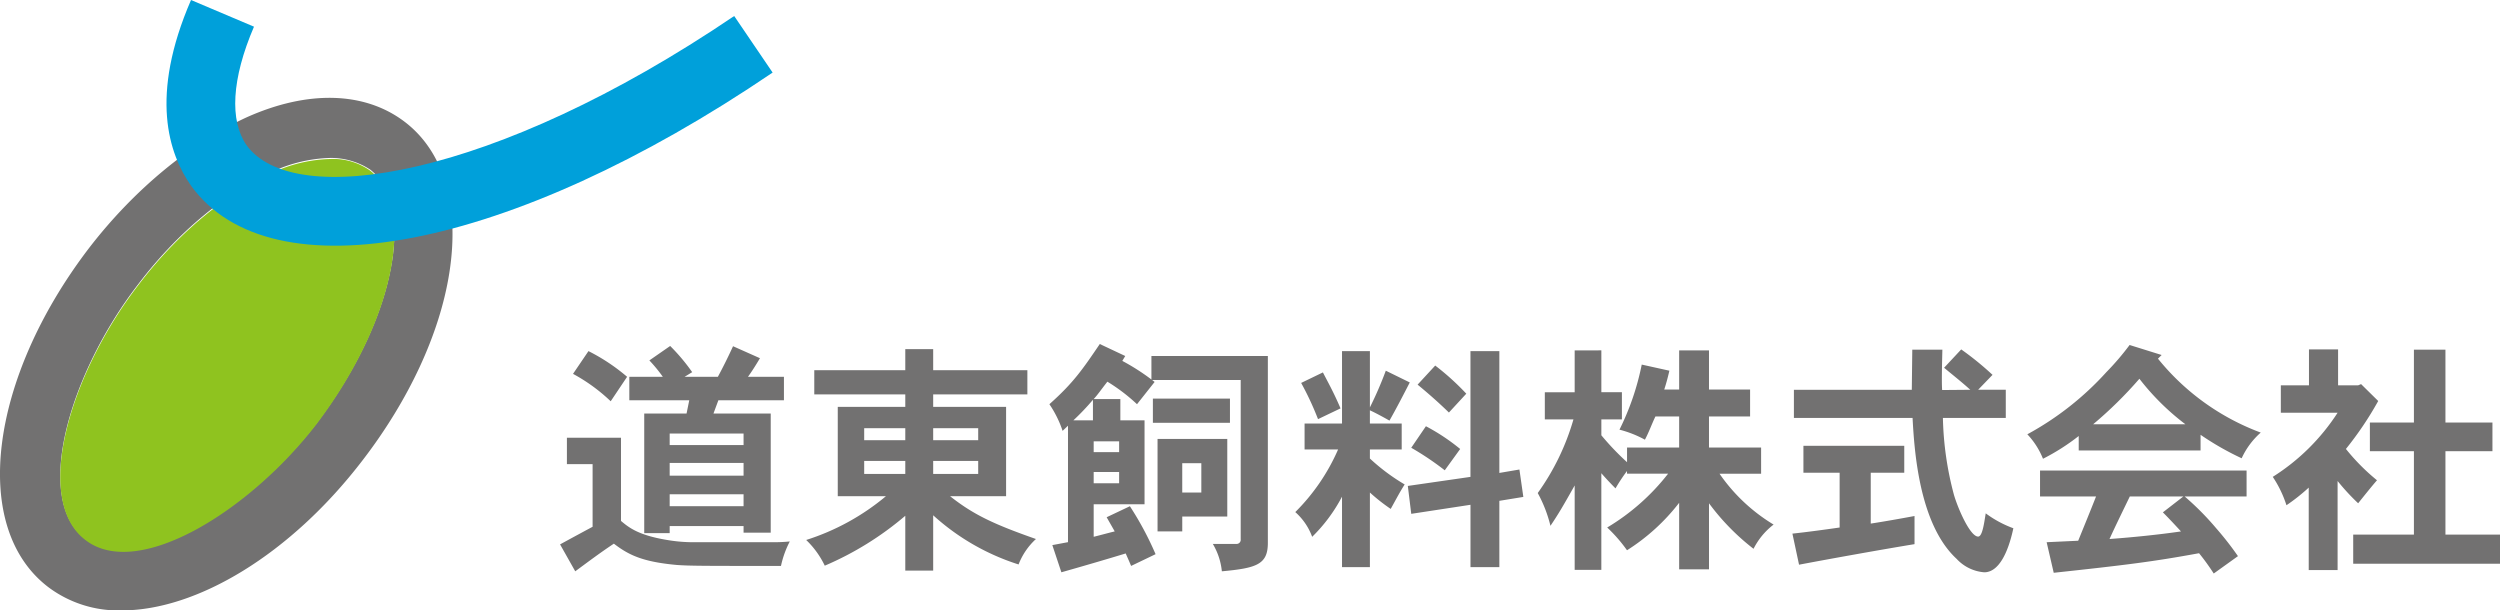
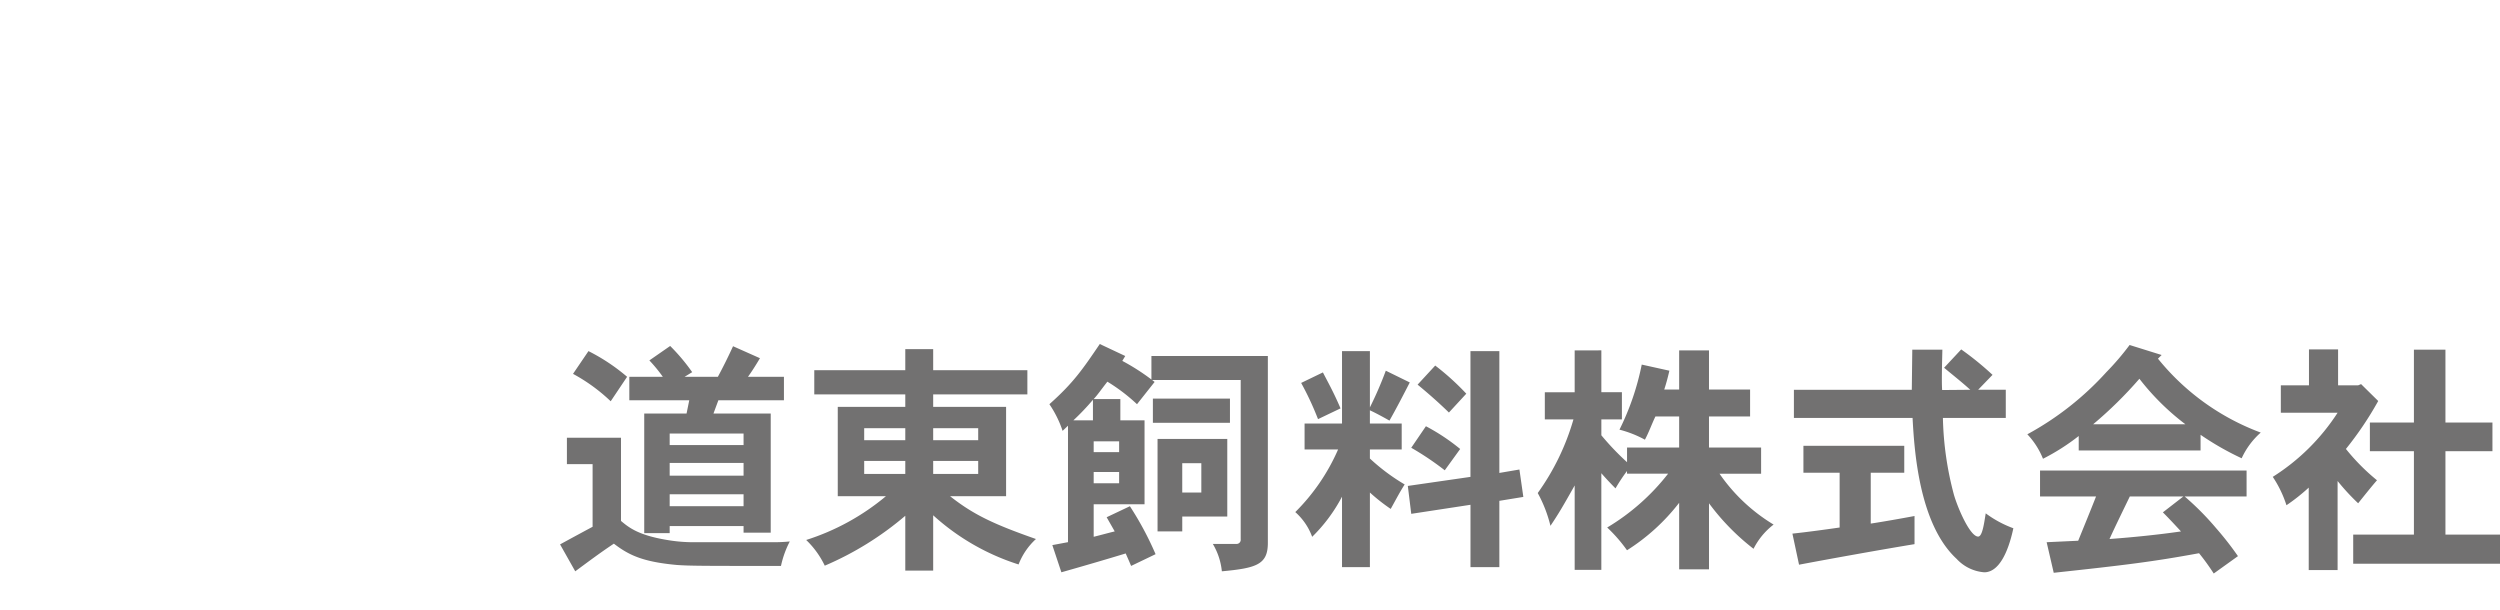
<svg xmlns="http://www.w3.org/2000/svg" width="388.29" height="94.806" viewBox="0 0 388.29 94.806">
  <defs>
    <clipPath id="clip-path">
-       <rect id="長方形_2" data-name="長方形 2" width="120" height="94.806" fill="none" />
-     </clipPath>
+       </clipPath>
  </defs>
  <g id="グループ_700" data-name="グループ 700" transform="translate(-122 -102.193)">
    <g id="グループ_1" data-name="グループ 1" transform="translate(122 102.193)" clip-path="url(#clip-path)">
      <path id="パス_1" data-name="パス 1" d="M18.9,87.735A18.158,18.158,0,0,1,7.46,84.088c-12.1-9.282-9.116-32.32,6.3-52.541,7.127-9.282,15.912-16.409,24.53-20.387,9.613-4.309,18.4-3.978,24.53.664s8.618,13.094,6.961,23.535c-1.492,9.448-6.3,19.724-13.425,29.006C45.084,79.115,30.5,87.735,18.9,87.735M51.383,17.459a22.6,22.6,0,0,0-9.116,2.155c-7.294,3.316-14.752,9.448-20.885,17.569C10.941,50.774,4.975,70.331,13.262,76.63c8.121,6.3,25.525-4.475,35.967-18.066,6.133-8.121,10.275-16.905,11.6-24.695,1.161-6.8-.165-12.1-3.314-14.586a11.1,11.1,0,0,0-6.132-1.823" transform="translate(0 7.071)" fill="#727171" />
-       <path id="パス_2" data-name="パス 2" d="M47.026,13.2a22.6,22.6,0,0,0-9.116,2.155c-7.294,3.316-14.752,9.448-20.885,17.569C6.584,46.52.618,66.077,8.905,72.376c8.121,6.3,25.525-4.475,35.967-18.066C51,46.188,55.147,37.4,56.473,29.614c1.161-6.8-.165-12.1-3.314-14.586A9.921,9.921,0,0,0,47.026,13.2" transform="translate(4.356 11.492)" fill="#8fc31f" />
-       <path id="パス_3" data-name="パス 3" d="M107.967,11.27c-40.773,27.68-77.9,34.807-90.331,17.569-3.481-4.973-6.464-13.922,0-28.839l9.779,4.143c-3.481,8.122-3.812,14.586-1.161,18.4C33.549,32.651,64.542,27.844,102,2.486Z" transform="translate(12.033 0.001)" fill="#00a0da" />
    </g>
    <path id="パス_15774" data-name="パス 15774" d="M29.488-13.908v1.976H18.012v-1.976Zm.684-13.376c.608-.836,1.254-1.862,1.862-2.888l-4.18-1.862c-.76,1.672-1.6,3.344-2.356,4.75H20.33l1.178-.722a29.878,29.878,0,0,0-3.42-4.066l-3.23,2.242a23.2,23.2,0,0,1,2.09,2.546H11.742v3.648h9.31l-.418,2.052H14.06V-3h3.952V-4.1H29.488v1.026h4.218V-21.584H24.814l.76-2.052H35.758v-3.648Zm-.684,8.816v1.786H18.012v-1.786Zm0,9.424v1.862H18.012V-9.044ZM3-27.74a27.22,27.22,0,0,1,5.852,4.256l2.546-3.8a29.686,29.686,0,0,0-6-3.99Zm-.95,9.918v4.1h3.99V-3.99C4.408-3.116,2.584-2.128.988-1.254l2.356,4.18c2.014-1.482,3.876-2.888,6-4.294,2.28,1.748,4.408,2.812,9.728,3.306,2.014.152,4.332.152,16.226.152a15.044,15.044,0,0,1,1.368-3.8,24.469,24.469,0,0,1-2.85.114H22.154a24.013,24.013,0,0,1-4.522-.342C13.224-2.66,11.7-3.838,10.45-4.9v-12.92ZM54.606-31.578v3.268H40.47v3.762H54.606v1.938H44.118V-8.74H51.6a36.49,36.49,0,0,1-12.388,6.8A13.686,13.686,0,0,1,42.1,2.052,48.631,48.631,0,0,0,54.606-5.7V2.812h4.332V-5.776A35.836,35.836,0,0,0,72.2,1.862,10.483,10.483,0,0,1,74.9-2.09c-6.5-2.28-9.69-3.762-13.338-6.65h8.7V-22.61H58.938v-1.938h14.63V-28.31H58.938v-3.268Zm0,12.274v1.862H48.222V-19.3Zm11.324,0v1.862H58.938V-19.3ZM54.606-14.212V-12.2H48.222v-2.014Zm11.324,0V-12.2H58.938v-2.014ZM79.876-1.6l-2.432.456L78.85,3.078C82.08,2.166,85.728,1.1,88.844.152c.152.38.342.76.836,1.938L93.48.266a49.324,49.324,0,0,0-3.99-7.448l-3.61,1.71,1.254,2.2c-1.1.266-2.318.608-3.268.836V-7.486h7.9V-20.52H88.008v-3.306H83.866c.608-.646,1.14-1.444,2.128-2.7a27.746,27.746,0,0,1,4.6,3.5l2.736-3.458-.38-.3H106.7V-2.052a.643.643,0,0,1-.722.722h-3.61a10.258,10.258,0,0,1,1.406,4.256c5.4-.494,7.144-1.064,7.144-4.408V-30.514H92.834v3.648a33.975,33.975,0,0,0-4.522-2.888l.456-.76-3.952-1.862c-2.66,3.914-4.066,6-7.828,9.348a16.829,16.829,0,0,1,2.052,4.142l.836-.8Zm7.942-15.656v1.672H83.866v-1.672ZM83.752-20.52h-3.04a37.566,37.566,0,0,0,3.04-3.192ZM87.818-12.5v1.748H83.866V-12.5Zm5.244-7.638h11.97V-23.9H93.062Zm7.524,6.27v4.56H97.622v-4.56Zm-6.8-3.762V-3.268h3.838V-5.586h6.992V-17.632Zm48.6-13.642v19.532l-9.728,1.406L133.19-6l9.2-1.406V2.28h4.484v-10.3l3.724-.608-.608-4.256-3.116.532V-31.274Zm-13.148,3.04a57.587,57.587,0,0,1-2.47,5.7v-8.74h-4.332v11.248h-5.814V-16h5.206a31.341,31.341,0,0,1-6.65,9.728A9.485,9.485,0,0,1,117.8-2.432a24.862,24.862,0,0,0,4.636-6.232V2.28h4.332V-9.31A28.762,28.762,0,0,0,130-6.764c.722-1.292,1.368-2.546,2.166-3.8a31.128,31.128,0,0,1-5.4-4.028V-16h4.94v-4.028h-4.94v-2.052c.836.38,2.166,1.1,3.04,1.6,1.1-1.938,2.2-4.066,3.154-5.928Zm12.5,3.572a39.2,39.2,0,0,0-4.826-4.37l-2.736,2.964c1.71,1.406,3.344,2.85,4.864,4.332Zm-19.532,2.28c-1.064-2.508-1.976-4.1-2.736-5.586l-3.382,1.634a45.8,45.8,0,0,1,2.622,5.624Zm18.582,6.308a31.53,31.53,0,0,0-5.32-3.534l-2.28,3.344a44.372,44.372,0,0,1,5.206,3.5Zm17.784-15.314v6.5h-4.636v4.218h4.446a37.157,37.157,0,0,1-5.548,11.438,20.8,20.8,0,0,1,1.976,5.092c1.254-1.862,1.9-2.964,3.762-6.27V2.7h4.142v-15.01c.76.874,1.482,1.634,2.2,2.356a27.547,27.547,0,0,1,1.786-2.7v.418h6.384a34.257,34.257,0,0,1-9.462,8.36,23.241,23.241,0,0,1,3.078,3.534A31.483,31.483,0,0,0,174.8-7.714V2.622h4.636V-7.638A35.726,35.726,0,0,0,186.352-.57a10.96,10.96,0,0,1,3.116-3.762,27.427,27.427,0,0,1-8.4-7.9h6.46V-16.3h-8.094v-4.826h6.384v-4.18h-6.384v-6.08H174.8v6.08h-2.318c.342-1.026.608-2.09.8-2.926l-4.294-.95a40.36,40.36,0,0,1-3.458,10.108,17.141,17.141,0,0,1,3.952,1.558c.646-1.216,1.064-2.432,1.634-3.61H174.8V-16.3h-8.094v2.28a41.293,41.293,0,0,1-3.99-4.18v-2.47h3.192V-24.89h-3.192v-6.5Zm64.9,3.8a46.763,46.763,0,0,0-4.864-3.952l-2.66,2.85c1.368,1.14,2.774,2.242,4.066,3.42l-4.37.038c-.076-1.216-.038-3.116.038-6.27h-4.674l-.076,6.232H192.622v4.37h18.43c.266,4.826.95,16.454,6.84,21.888a6.525,6.525,0,0,0,4.294,2.09c2.2,0,3.686-2.926,4.522-6.84a16.85,16.85,0,0,1-4.294-2.318c-.266,1.672-.532,3.61-1.178,3.61-1.216,0-3.078-4.18-3.762-6.5a50.072,50.072,0,0,1-1.71-11.932h9.766v-4.37h-4.294ZM194.1-16.568v4.18h5.624v8.512c-2.394.342-4.864.684-7.334.95L193.42,1.9c4.6-.874,12.616-2.318,17.936-3.192v-4.37c-2.242.418-4.6.836-6.8,1.178v-7.9h5.206v-4.18ZM239.1-19.912a63.057,63.057,0,0,0,7.182-7.068,38.1,38.1,0,0,0,7.144,7.068Zm5.662-12.312a40.977,40.977,0,0,1-3.61,4.218,46.471,46.471,0,0,1-12.274,9.652,12.042,12.042,0,0,1,2.432,3.8,33.445,33.445,0,0,0,5.548-3.534v2.242h18.924v-2.432a43.871,43.871,0,0,0,6.384,3.648,11.912,11.912,0,0,1,2.964-3.99A37.145,37.145,0,0,1,249.166-30.1l.57-.57Zm5.168,25.992c.988.988,1.938,2.014,2.812,2.964-3.382.494-7.448.912-11.1,1.178.836-1.862,2.166-4.56,3.154-6.612h8.322Zm13-2.47V-12.73H230.85V-8.7h8.7c-.8,2.052-1.862,4.636-2.774,6.878l-4.9.228,1.1,4.75c11.248-1.216,15.314-1.71,22.572-3.04a34.742,34.742,0,0,1,2.28,3.154l3.762-2.7a48.708,48.708,0,0,0-3.382-4.332,43.154,43.154,0,0,0-4.9-4.94Zm9.69-22.838v5.586h-4.37V-21.7h8.816a32.787,32.787,0,0,1-10.07,9.956,17.484,17.484,0,0,1,2.128,4.408,29.535,29.535,0,0,0,3.458-2.736V2.736h4.484V-11.1a34.409,34.409,0,0,0,3.192,3.458c.95-1.178,1.938-2.432,2.926-3.572a32.415,32.415,0,0,1-4.826-4.864,52.061,52.061,0,0,0,5.016-7.448l-2.66-2.622-.456.19h-3.116V-31.54Zm16.3.038v11.324h-6.84v4.446h6.84V-2.774H279.49V1.748h22.8V-2.774h-8.474V-15.732h7.3v-4.446h-7.3V-31.5Z" transform="translate(208 188)" fill="#727171" />
  </g>
</svg>